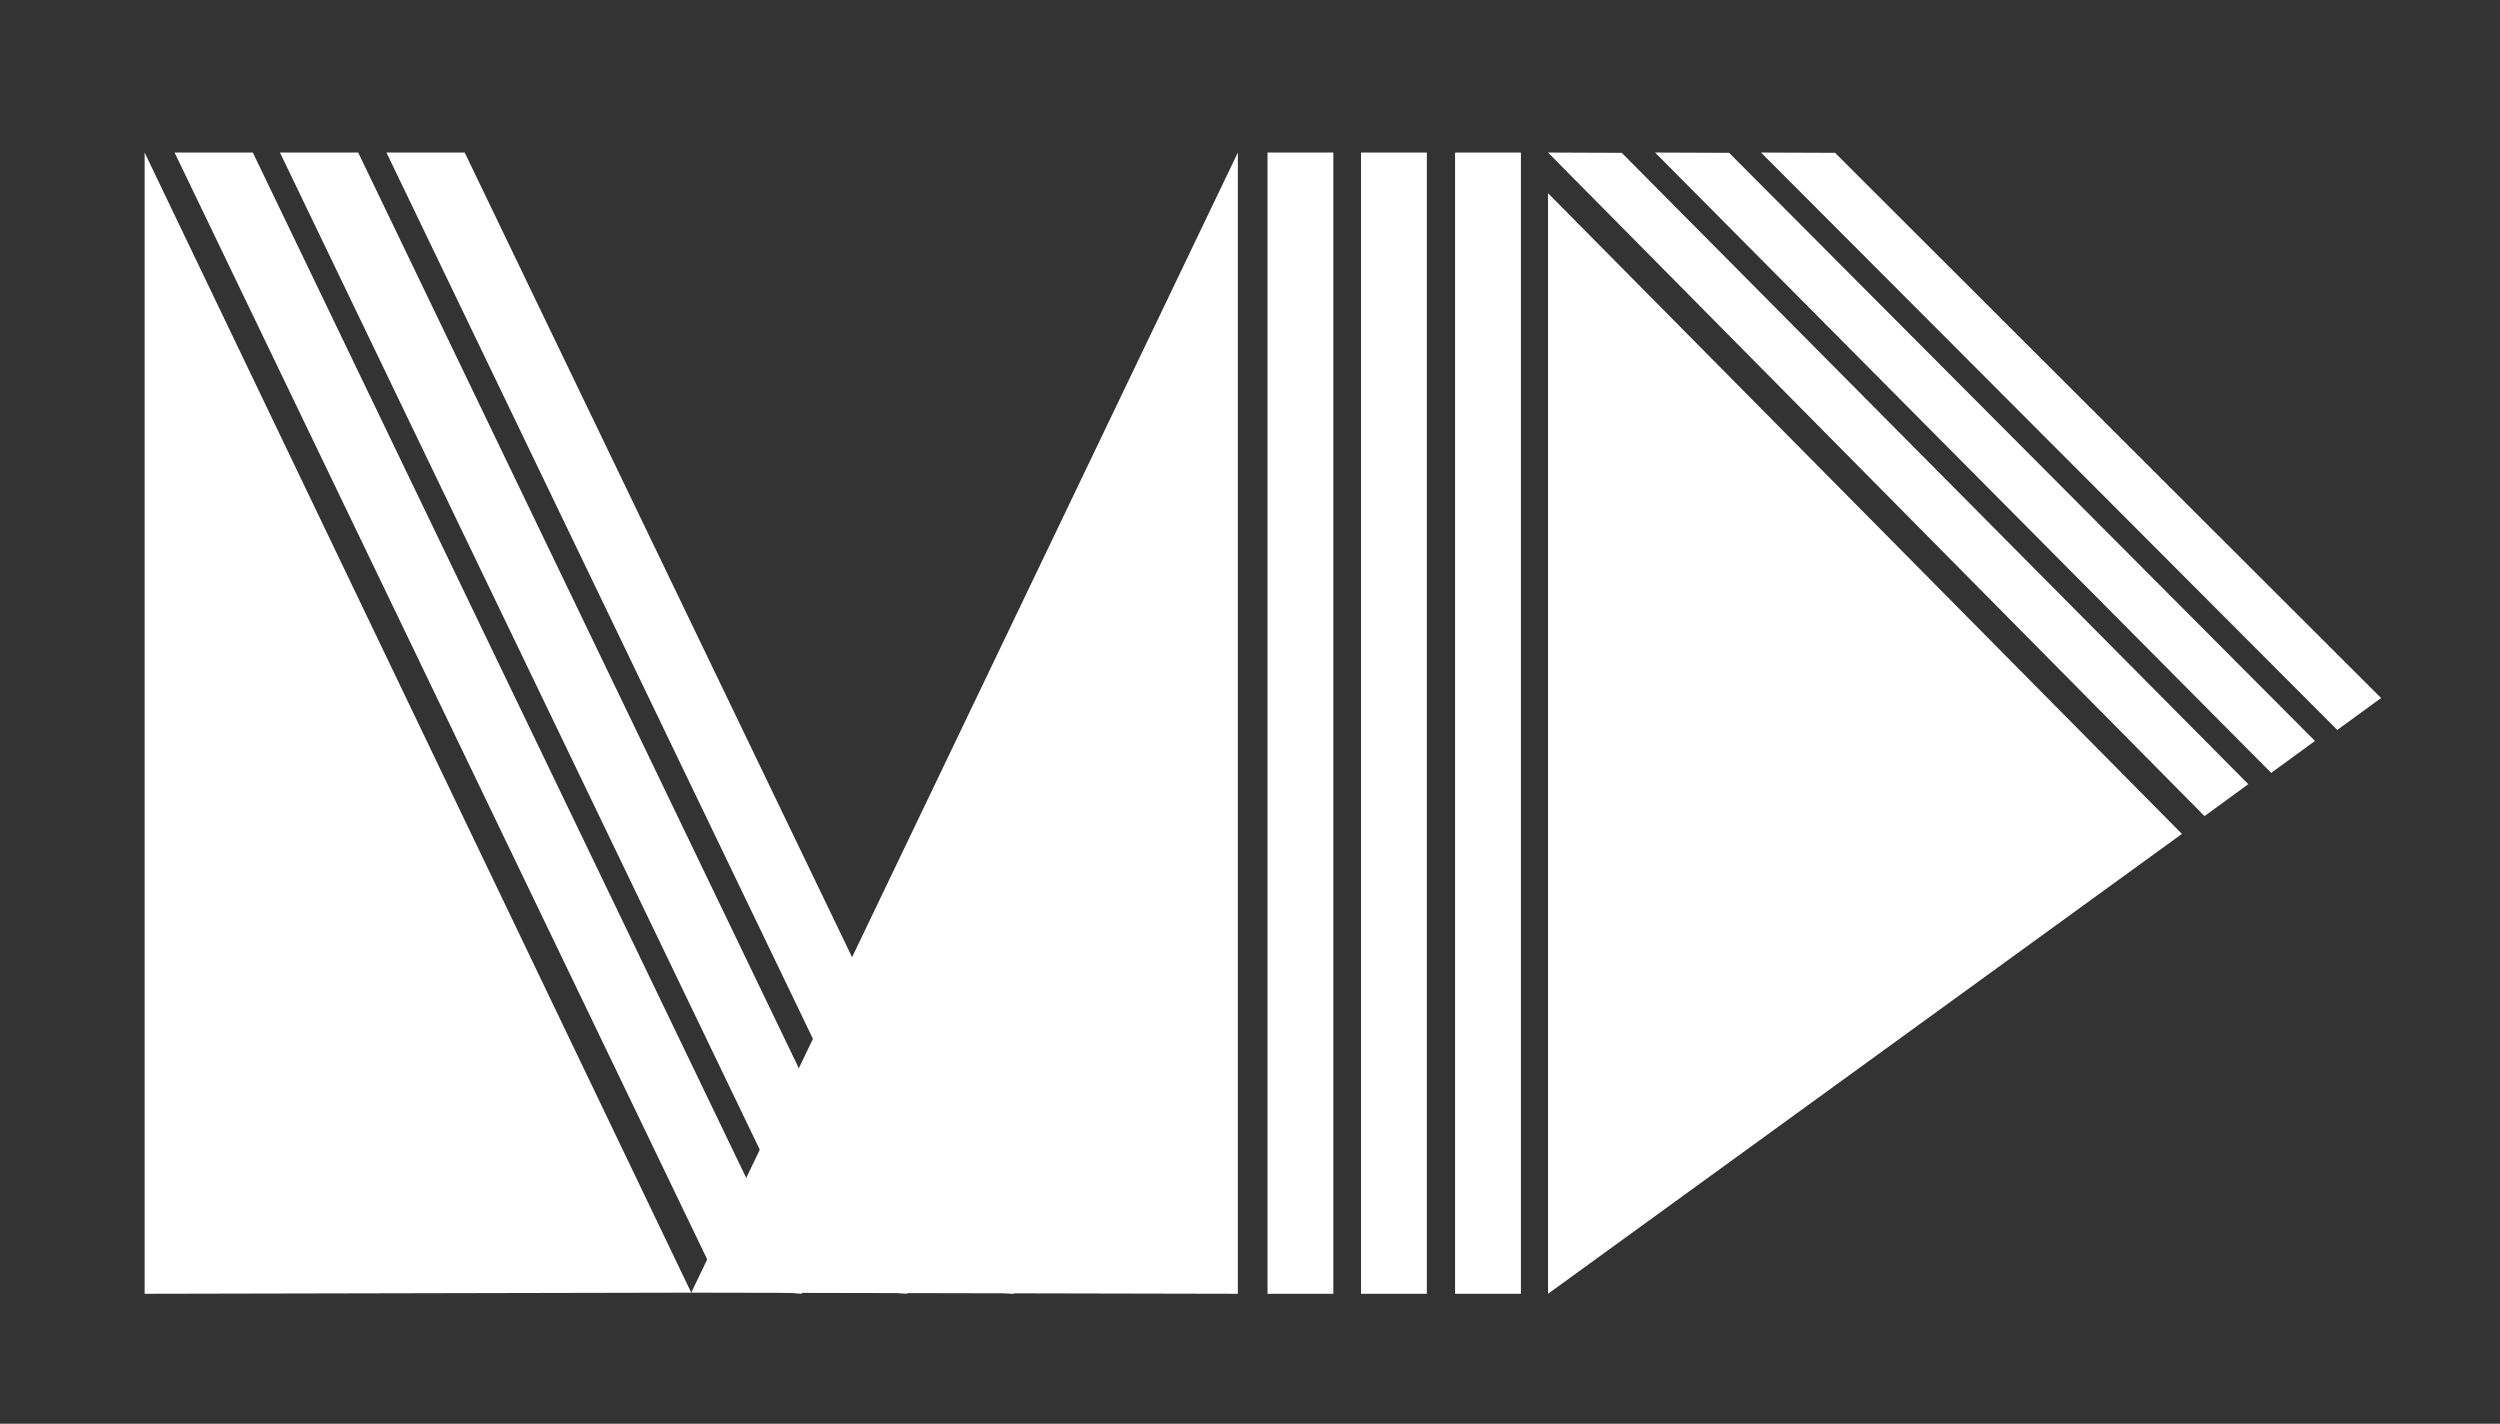
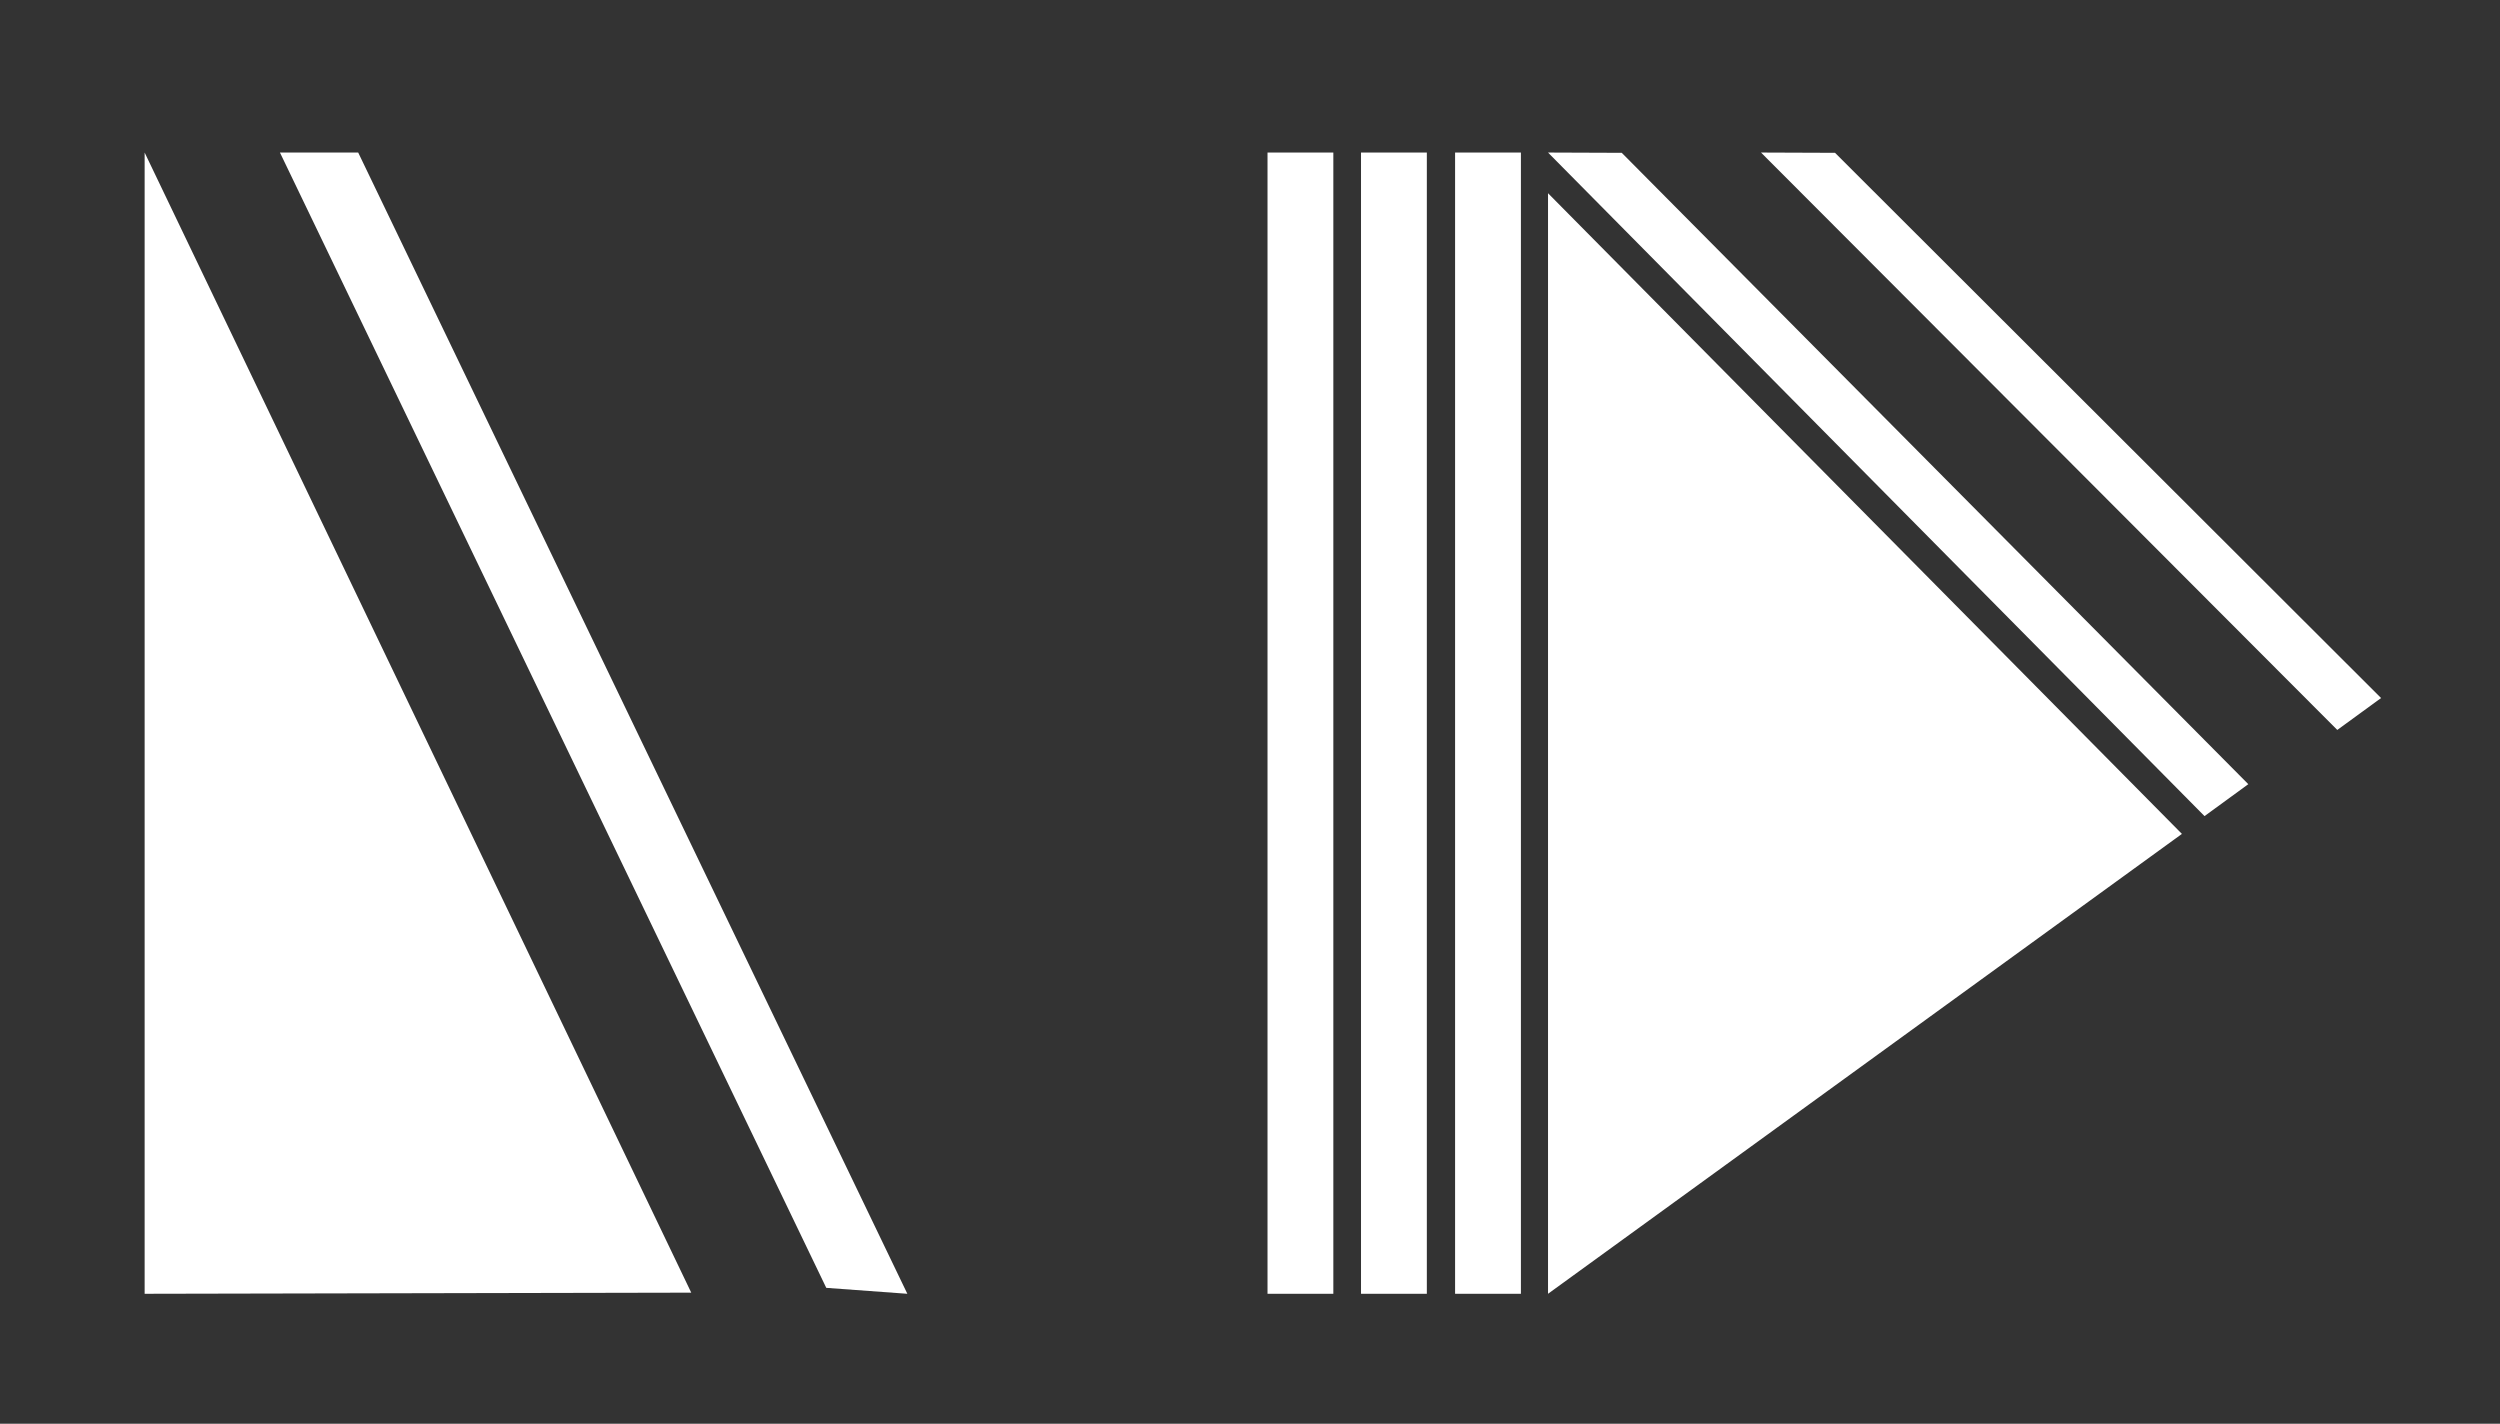
<svg xmlns="http://www.w3.org/2000/svg" version="1.1" id="Layer_1" x="0px" y="0px" viewBox="0 0 885 504" style="enable-background:new 0 0 885 504;" xml:space="preserve">
  <rect x="0" y="0" width="885" height="504" fill="#333333" stroke="none" />
  <style type="text/css">
	.st0{fill:#FFFFFF;}
</style>
-   <polygon class="st0" points="283.9,458 255.2,455.9 61.8,54 89.5,54 " />
  <polygon class="st0" points="321.2,458 292.5,455.9 99.1,54 126.8,54 " />
-   <polygon class="st0" points="359,458 330.2,455.9 136.8,54 164.5,54 " />
  <polygon class="st0" points="51.2,54 51.2,458 244.7,457.6 " />
-   <polygon class="st0" points="438.2,54 438.2,458 244.7,457.6 " />
  <rect x="448.7" y="54" class="st0" width="23.3" height="404" />
  <rect x="481.8" y="54" class="st0" width="23.3" height="404" />
  <rect x="515.1" y="54" class="st0" width="23.3" height="404" />
  <polygon class="st0" points="548,68.4 548,458 772.4,295.2 " />
-   <polygon class="st0" points="819.5,262.3 612.1,54.1 585.9,54 804,273.6 " />
  <polygon class="st0" points="842.9,247.1 649.6,54.1 623.4,54 827.4,258.4 " />
  <polygon class="st0" points="795.9,277.6 574.1,54.1 548,54 780.4,288.9 " />
</svg>